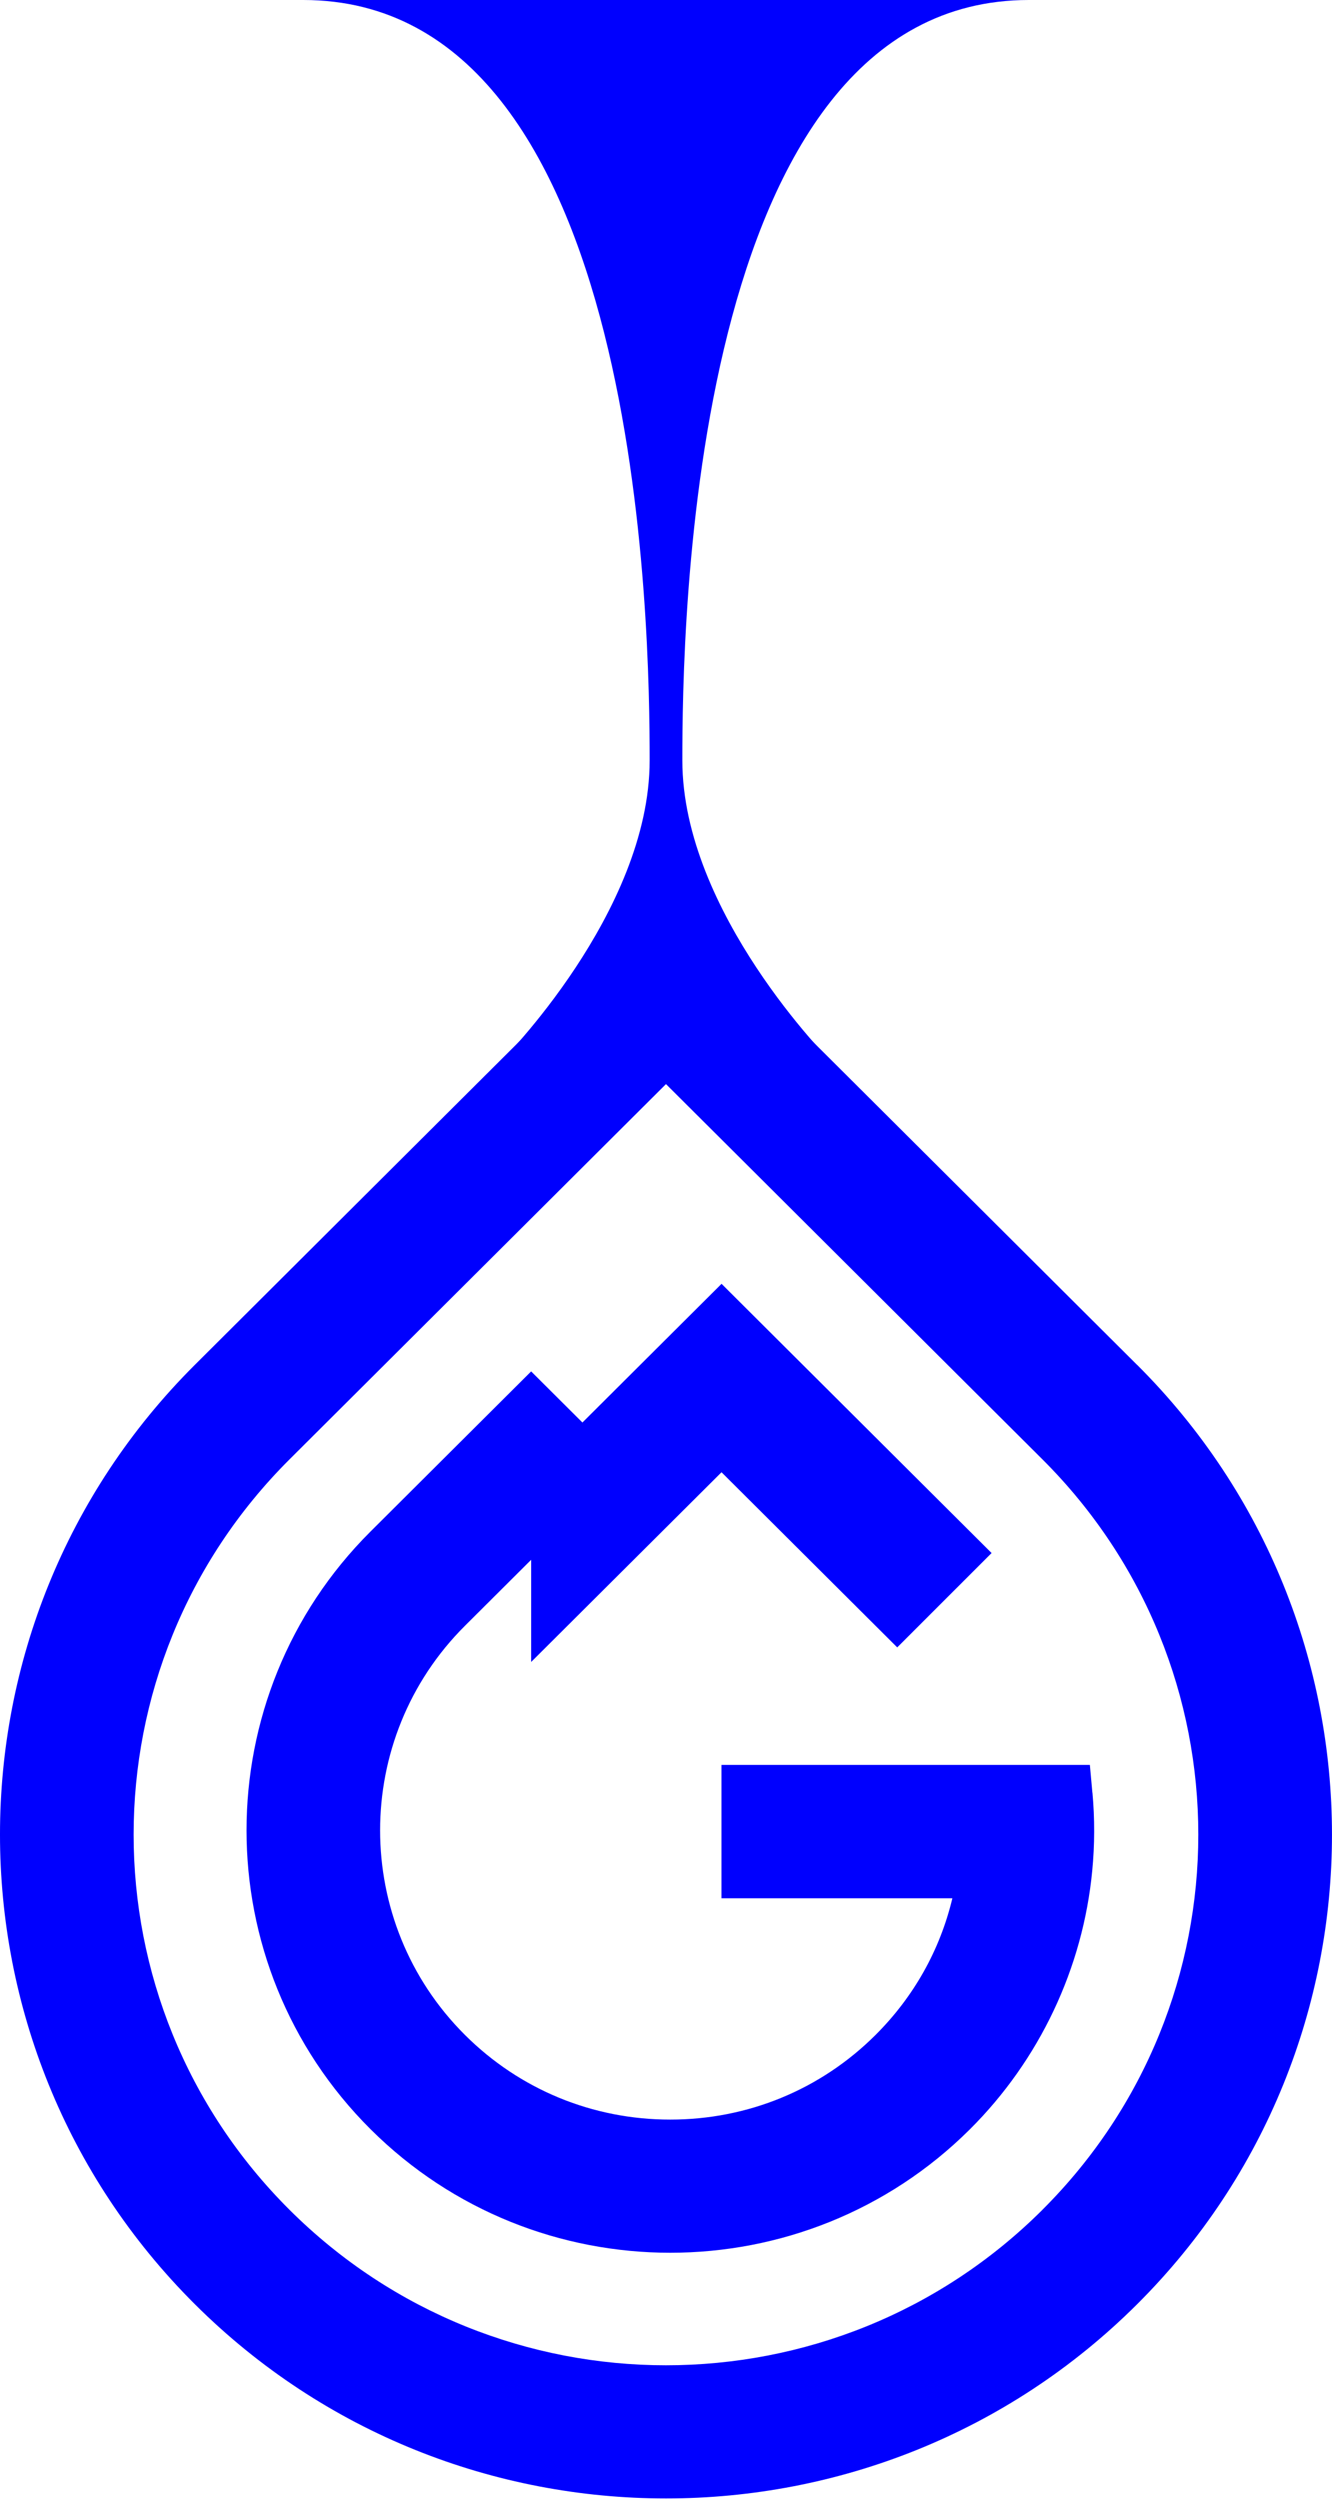
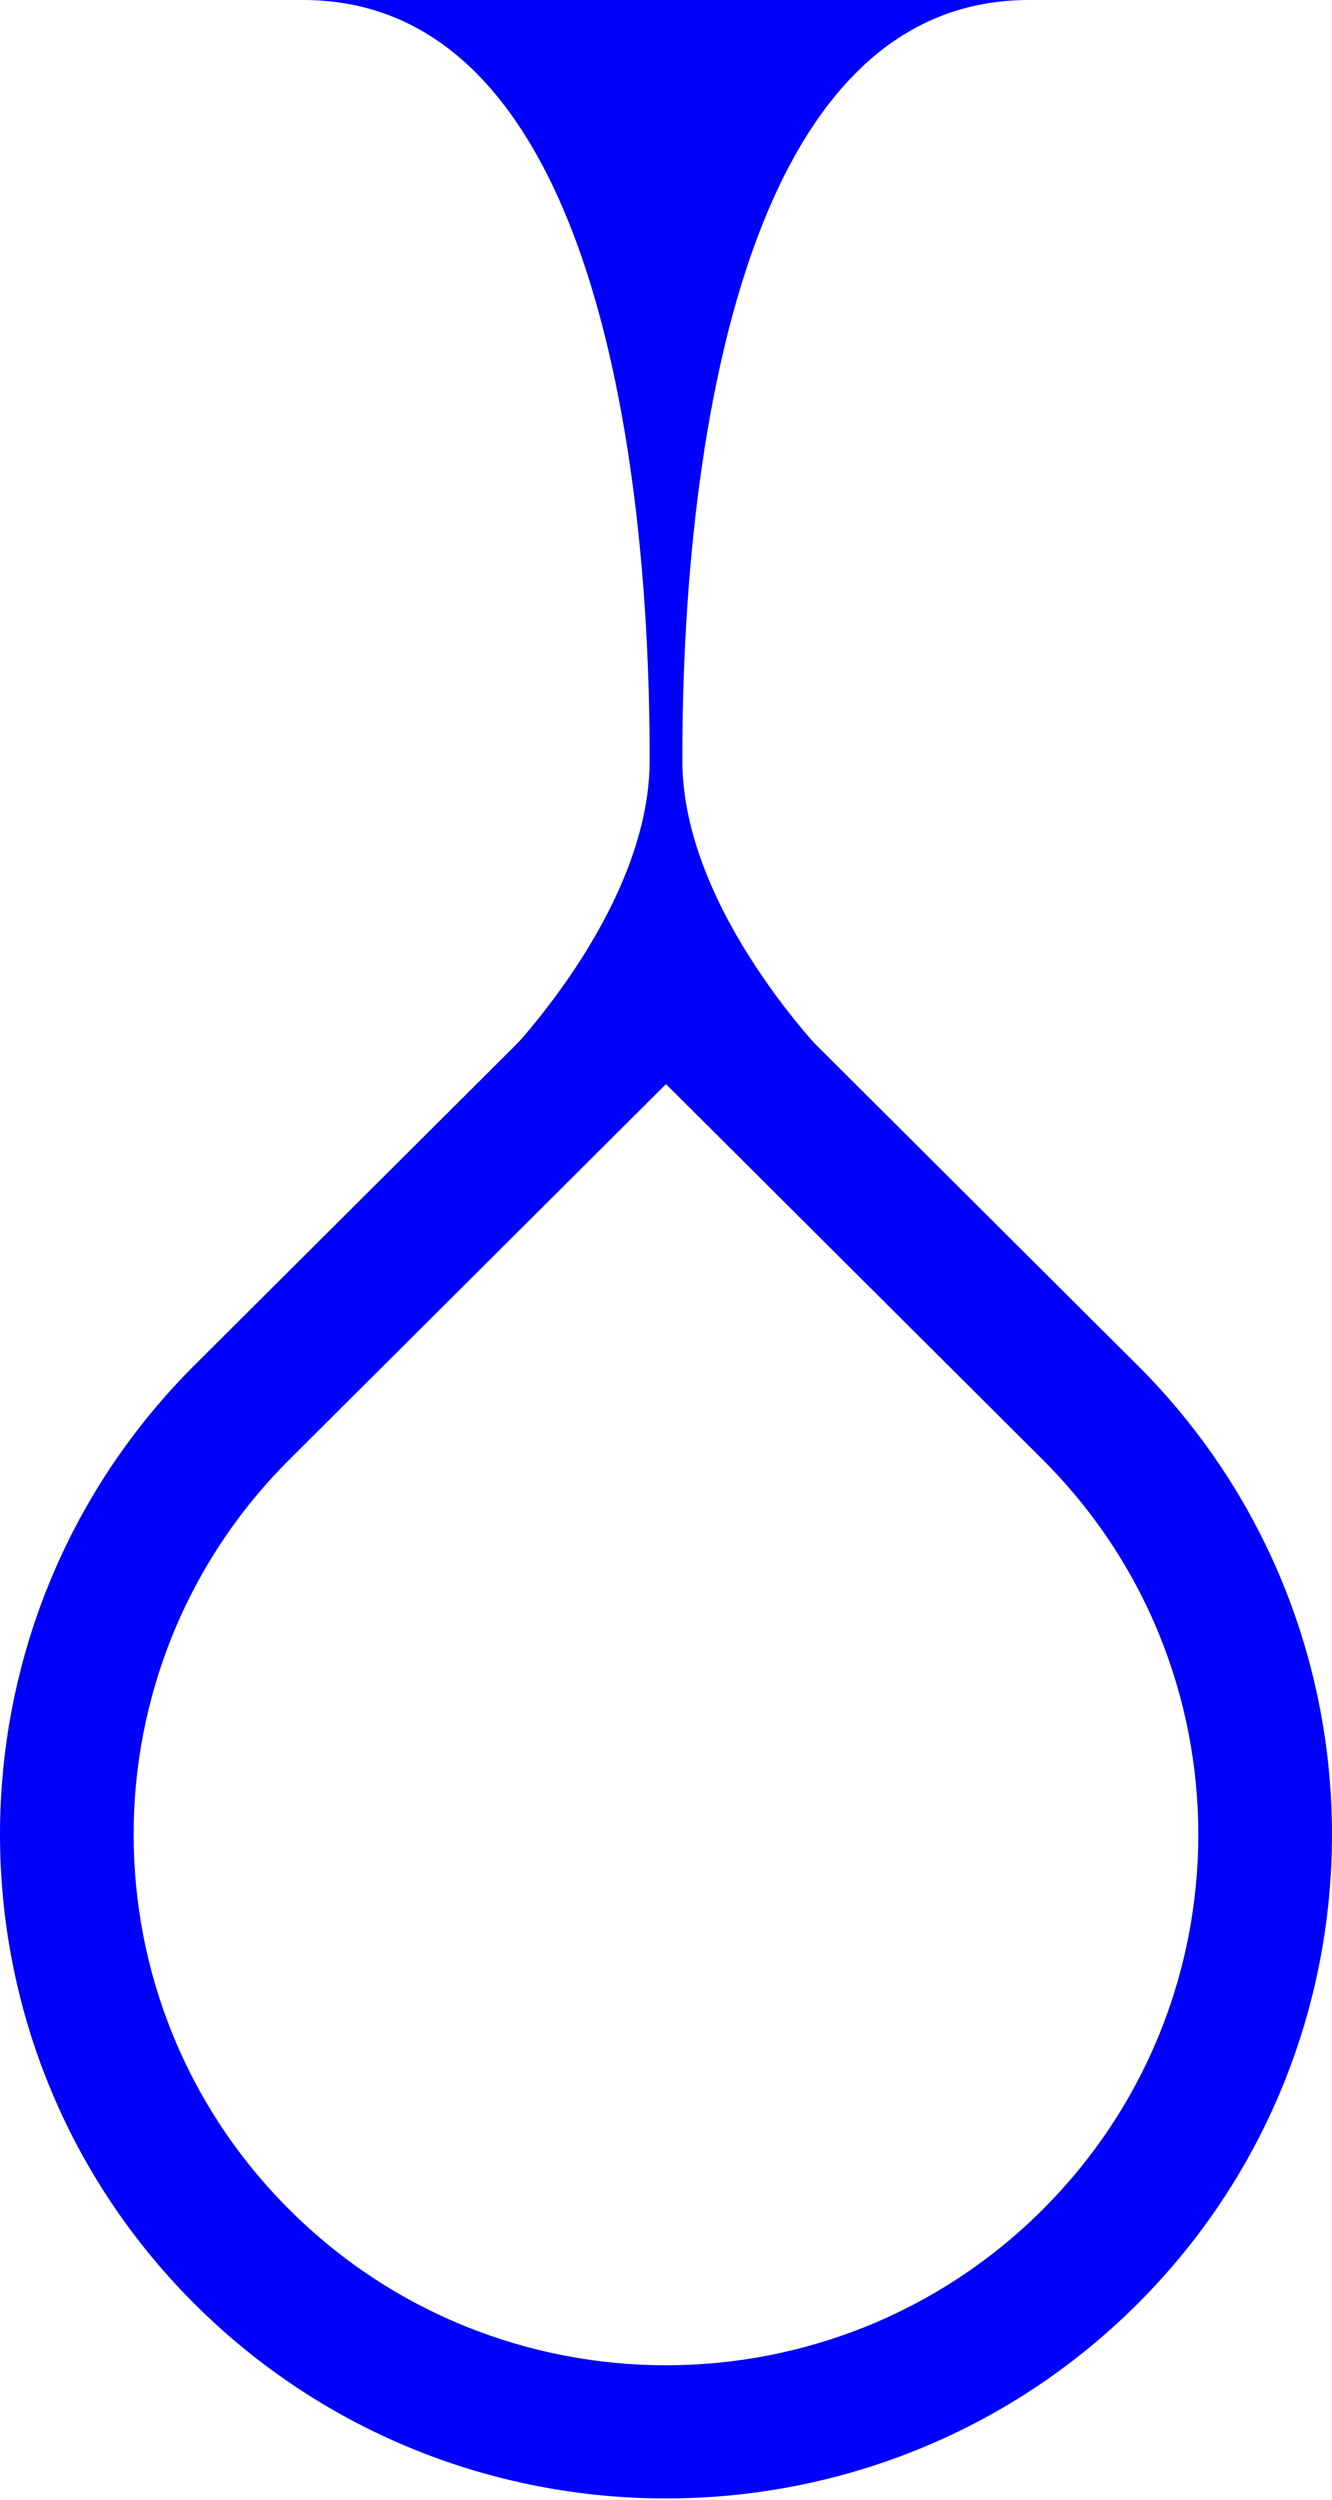
<svg xmlns="http://www.w3.org/2000/svg" fill="none" viewBox="0 0 201 377" height="377" width="201">
  <g clipPath="url(#clip0_1566_28768)">
    <path fill="#0000FE" d="M171.592 205.828L121.14 155.569L100.492 135L79.84 155.574L29.398 205.823C-9.803 244.875 -9.798 308.423 29.403 347.47C68.61 386.527 132.396 386.527 171.592 347.475C210.798 308.418 210.798 244.875 171.592 205.818V205.828ZM157.297 333.24C125.925 364.493 75.065 364.493 43.693 333.24C12.321 301.987 12.321 251.321 43.693 220.068L90.023 173.914L100.497 163.48L110.967 173.909L157.297 220.063C188.669 251.316 188.669 301.982 157.297 333.235V333.24Z" />
-     <path fill="#0000FE" d="M164.84 270.328L164.462 266.146H108.873V286.257H143.713C141.849 294.061 137.896 301.112 132.11 306.876C123.852 315.103 112.851 319.631 101.141 319.631C89.425 319.631 78.425 315.098 70.167 306.871C53.089 289.859 53.089 262.172 70.167 245.16L80.151 235.214V250.624L108.878 222.012L135.393 248.426L149.632 234.196L108.883 193.598L87.888 214.513L80.151 206.805L55.908 230.956C30.966 255.803 30.966 296.228 55.908 321.076C68.38 333.499 84.758 339.711 101.141 339.711C117.519 339.711 133.907 333.499 146.378 321.076C156.868 310.626 163.42 296.778 164.82 282.095C165.198 278.198 165.208 274.235 164.85 270.318L164.84 270.328Z" />
    <path fill="#0000FE" d="M155.247 0H45.753C97.124 0 98.033 95.559 98.033 114.683C98.033 137.622 75.639 160.002 75.639 160.002L100.5 135.231L125.361 160.002C125.361 160.002 102.967 137.622 102.967 114.683C102.967 95.554 103.876 0 155.247 0Z" />
  </g>
  <defs>
    <clipPath id="clip0_1566_28768">
      <rect fill="white" height="377" width="201" />
    </clipPath>
  </defs>
</svg>